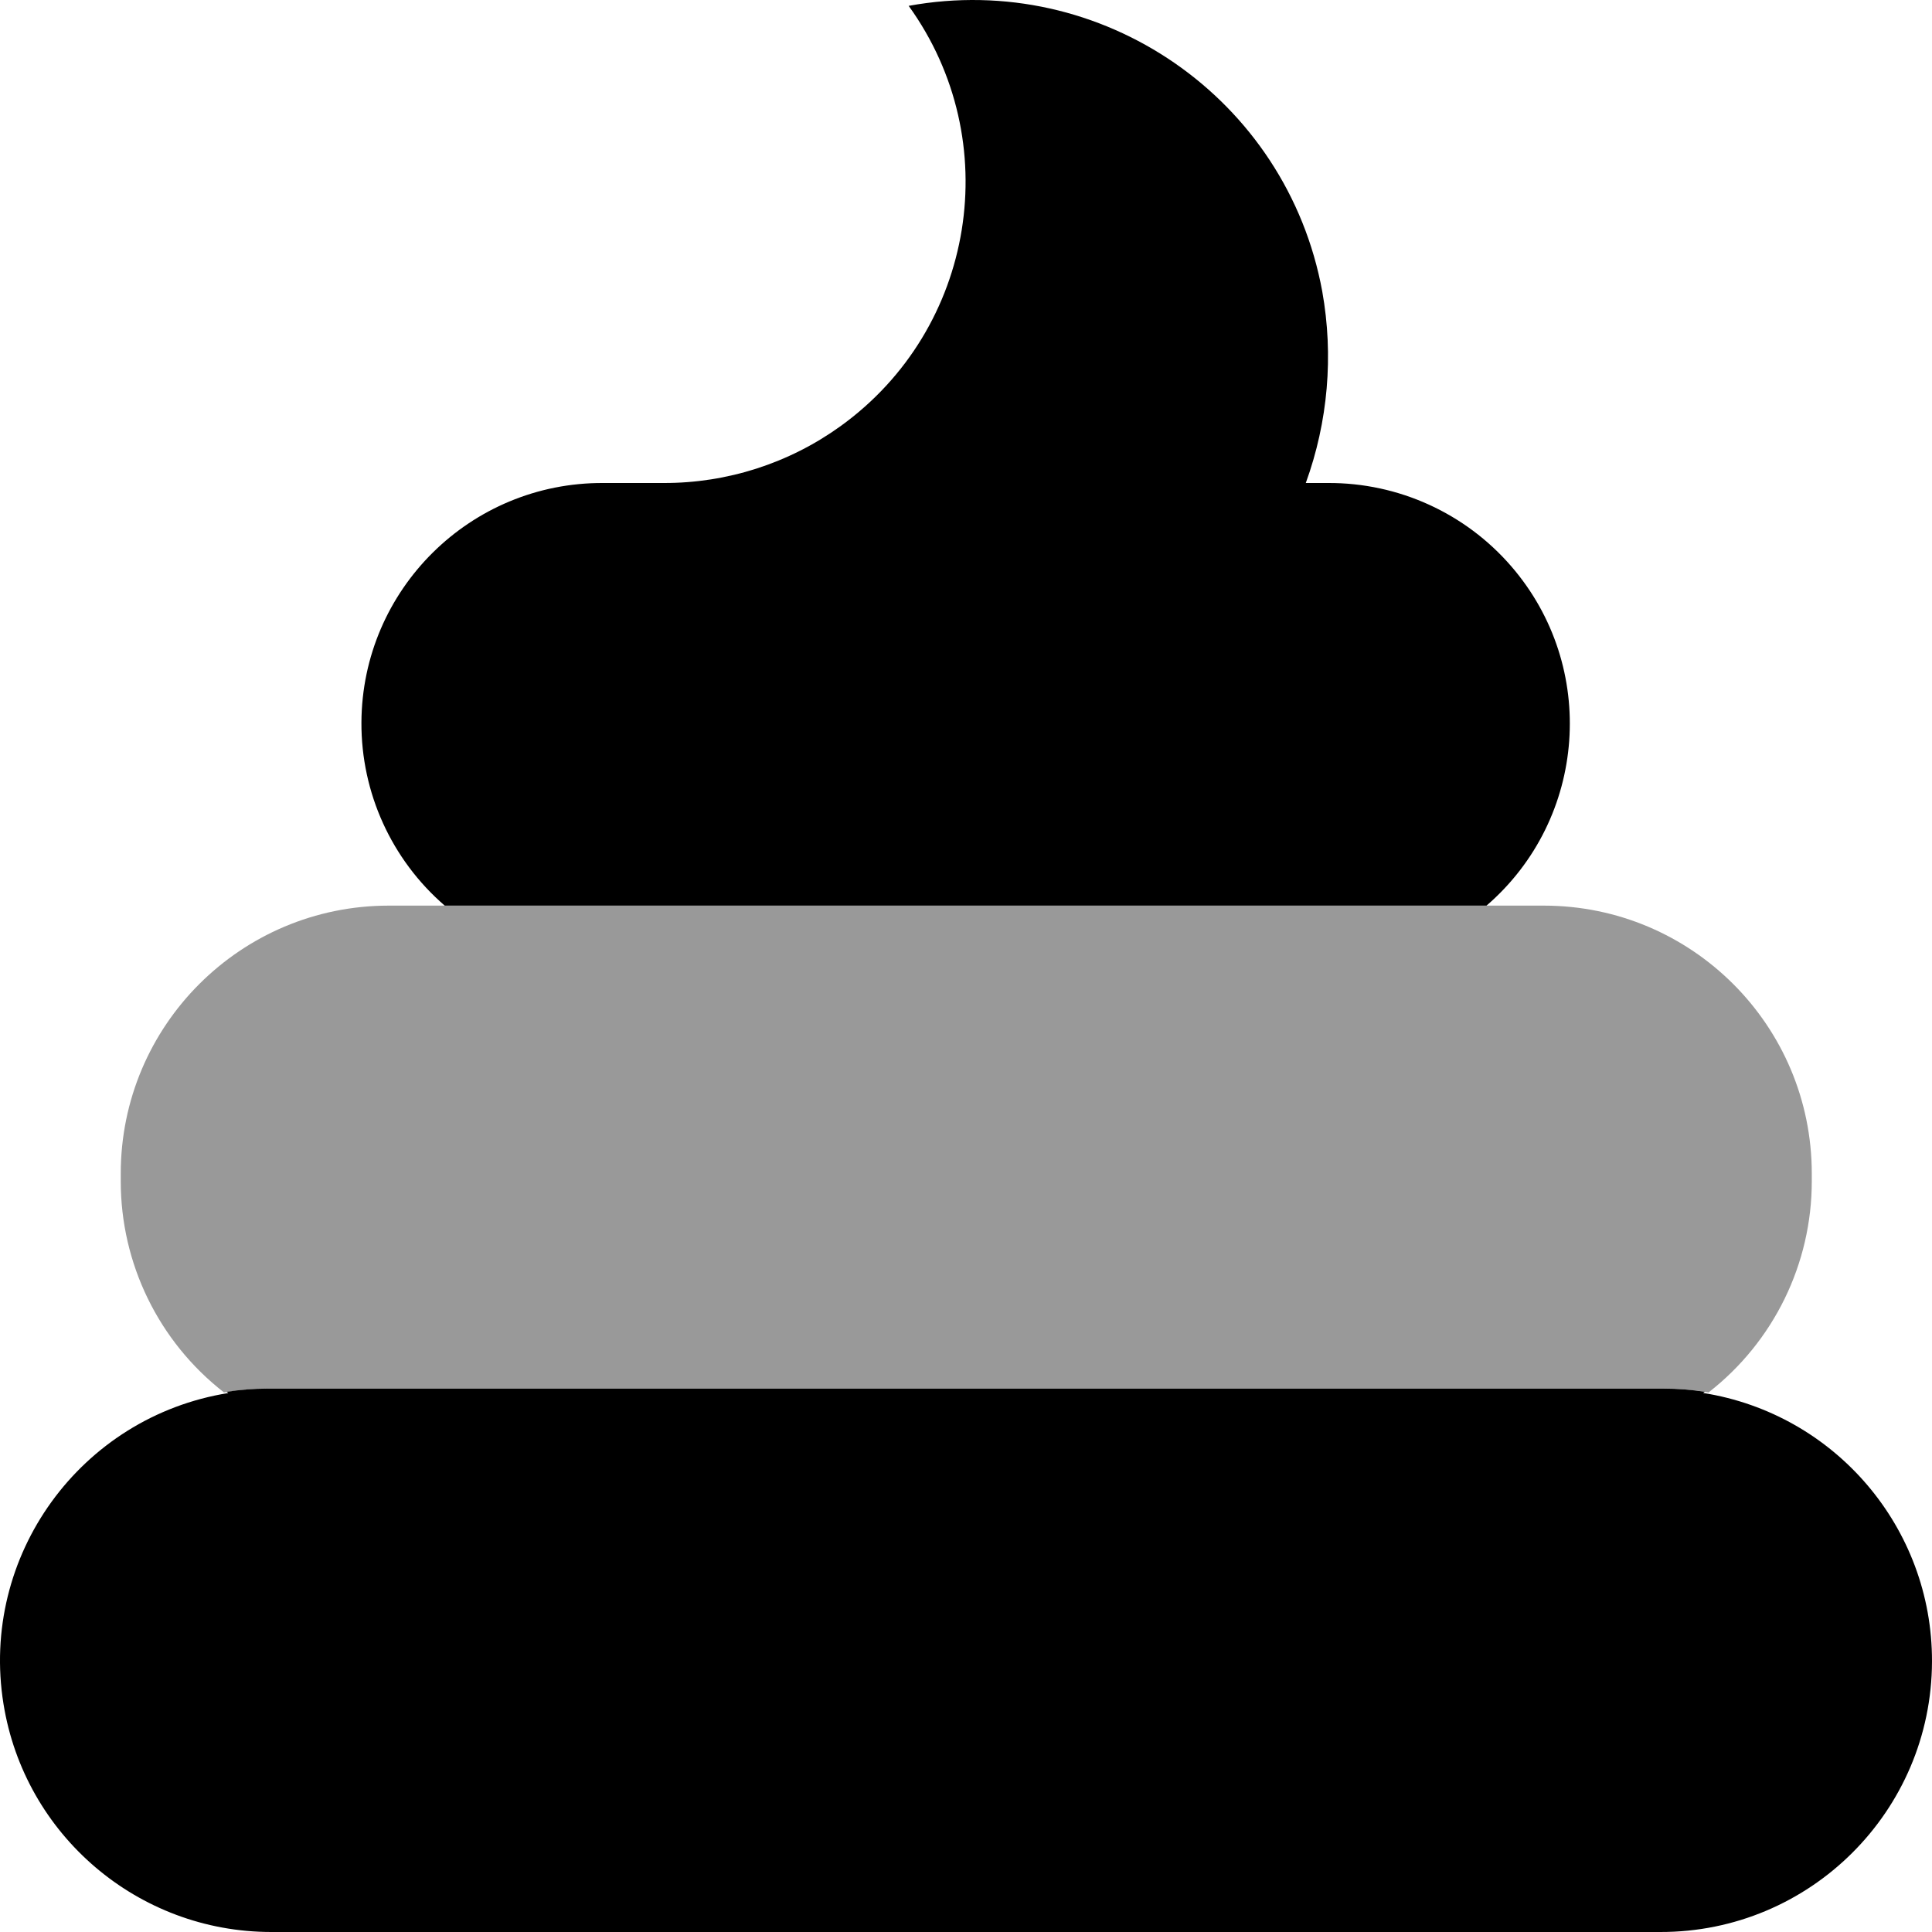
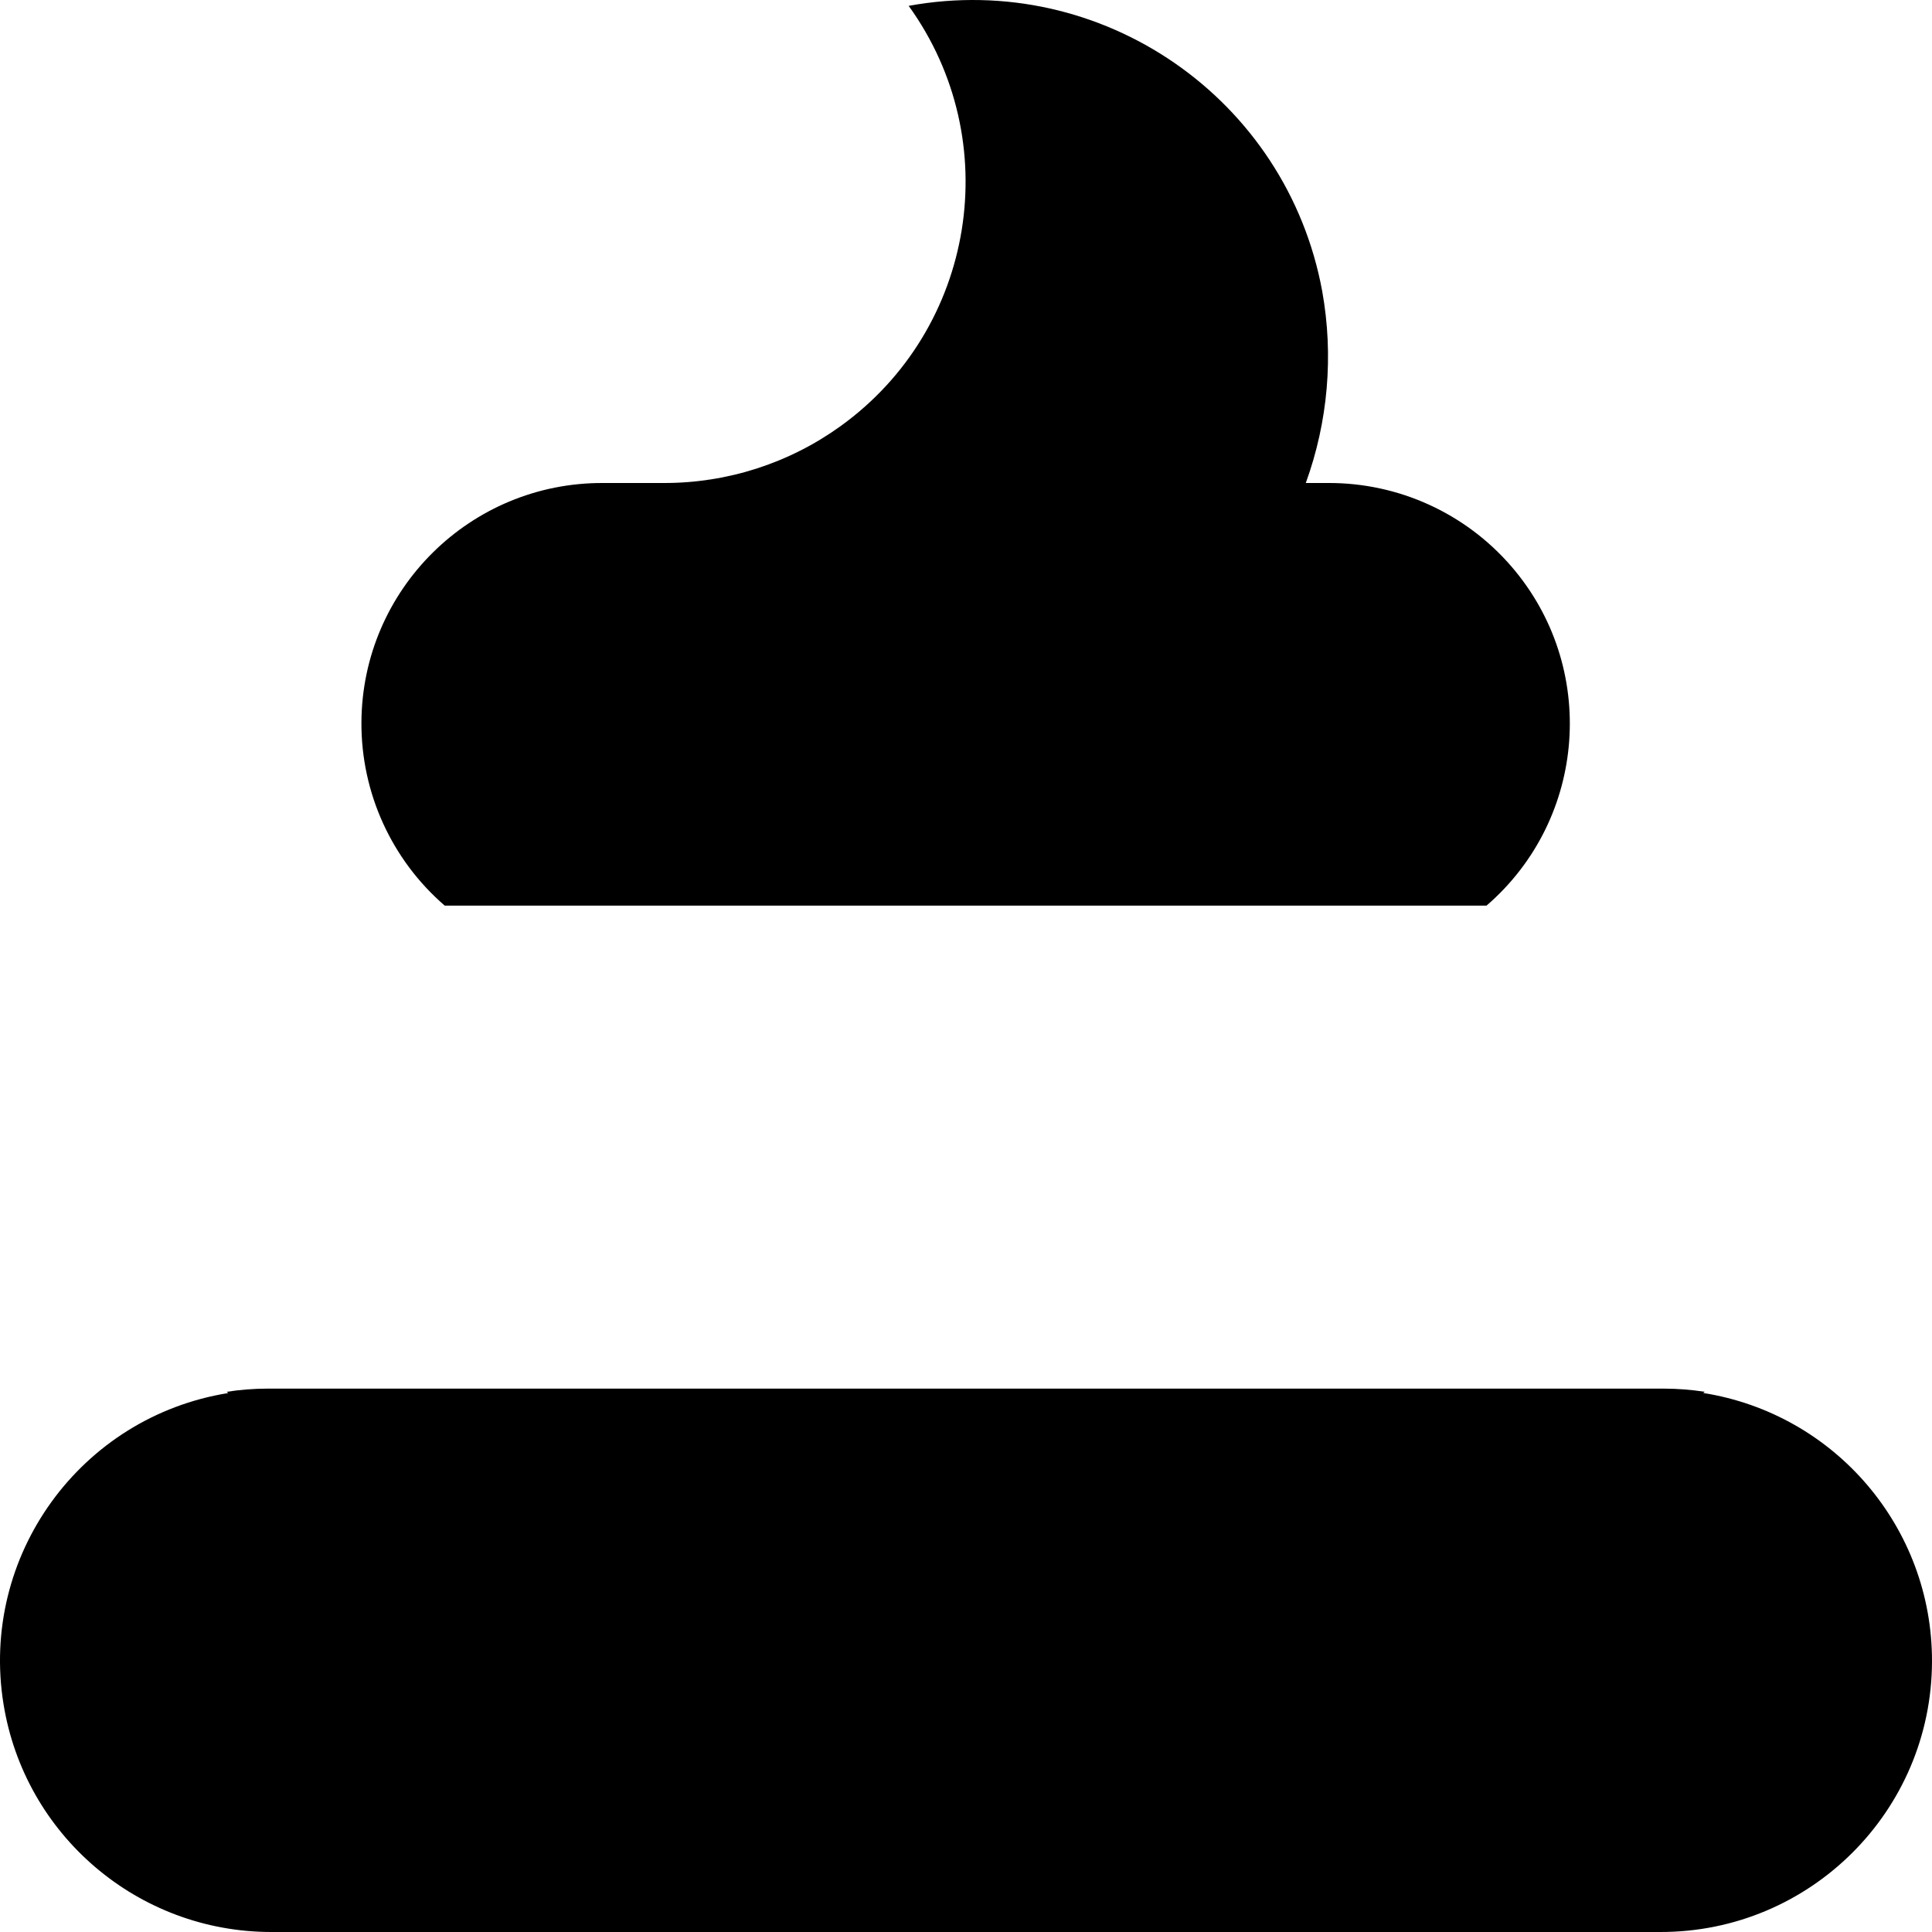
<svg xmlns="http://www.w3.org/2000/svg" viewBox="0 0 512 512">
  <defs>
    <style>.fa-secondary{opacity:.4}</style>
  </defs>
-   <path d="M480.141 311V313C480.161 334.886 470.067 355.555 452.793 369C448.939 368.347 445.038 368.013 441.129 368H71.012C67.104 368.013 63.202 368.347 59.349 369C42.074 355.555 31.98 334.886 32 313V311C32 271.788 63.798 240 103.022 240H409.119C448.343 240 480.141 271.788 480.141 311Z" class="fa-secondary" />
  <path d="M393.945 240C420.595 216.975 423.529 176.711 400.495 150.068C388.31 135.973 370.568 127.91 351.931 128H346.048C351.947 111.752 353.452 94.236 350.409 77.221C341.034 26.076 291.972 -7.797 240.806 1.551C266.589 37.287 258.513 87.15 222.765 112.926C209.116 122.768 192.704 128.045 175.876 128H159.87C124.646 127.83 95.952 156.238 95.782 191.451C95.693 210.082 103.757 227.818 117.857 240H393.945ZM451.366 369.152L451.763 368.84C448.189 368.285 444.575 368.006 440.958 368H70.843C67.238 368.006 63.64 368.287 60.079 368.84C60.218 368.949 60.349 369.07 60.499 369.17C21.296 375.467 -5.378 412.34 0.921 451.531C6.517 486.354 36.562 511.971 71.843 512H439.958C479.663 512.082 511.917 479.971 511.999 440.279C512.073 404.873 486.341 374.699 451.366 369.152Z" class="fa-primary" />
</svg>